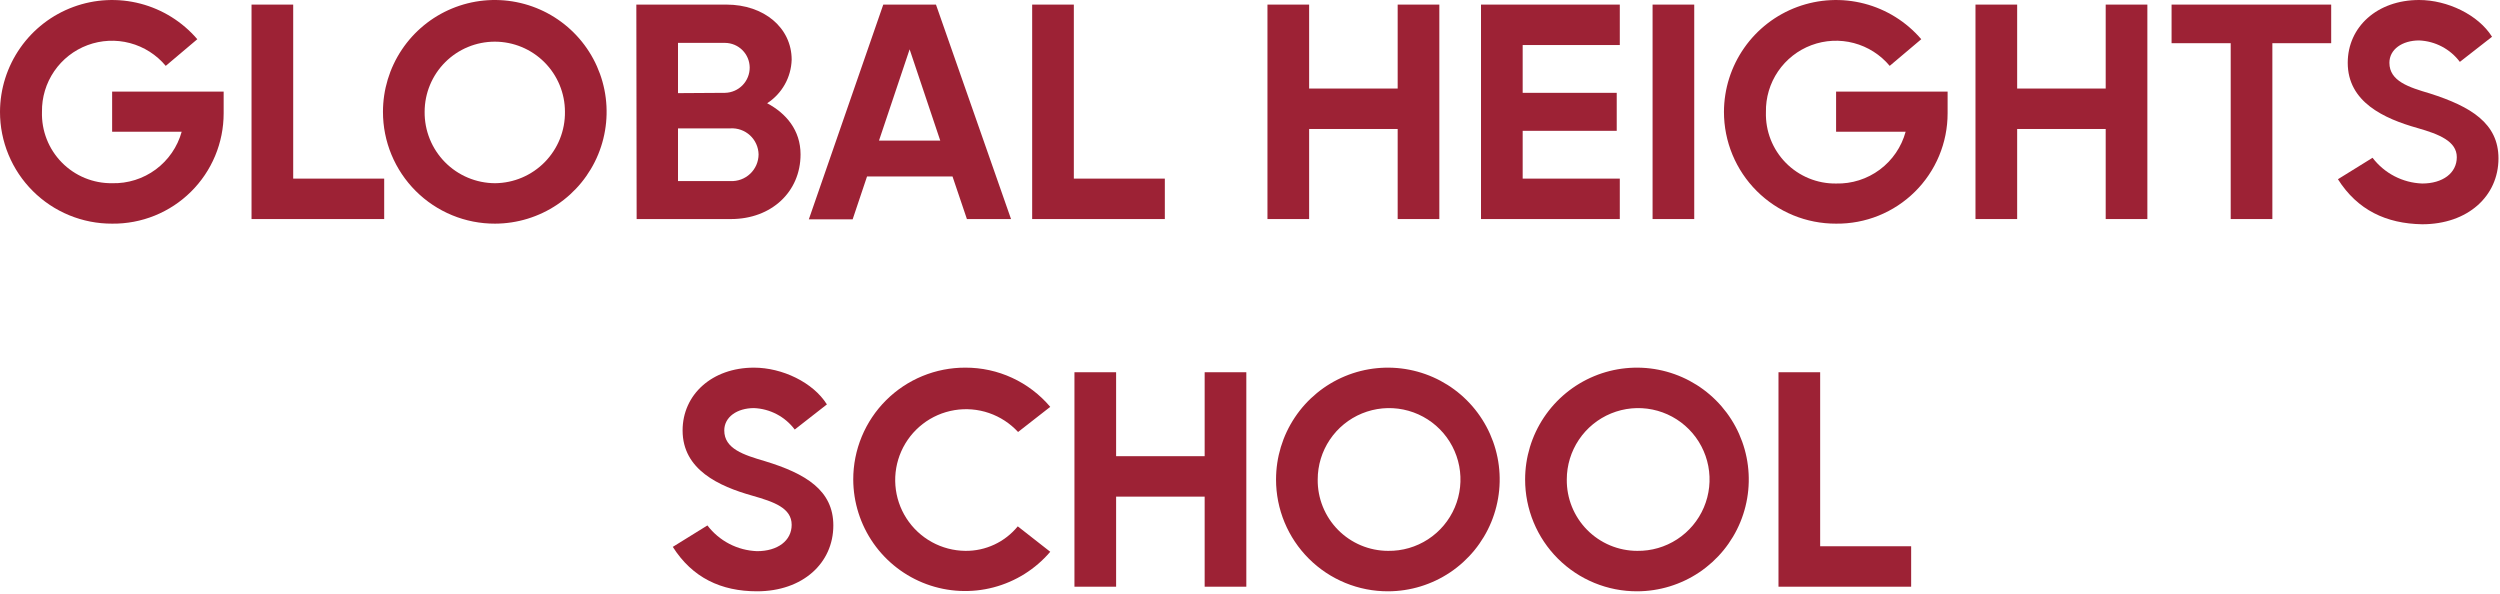
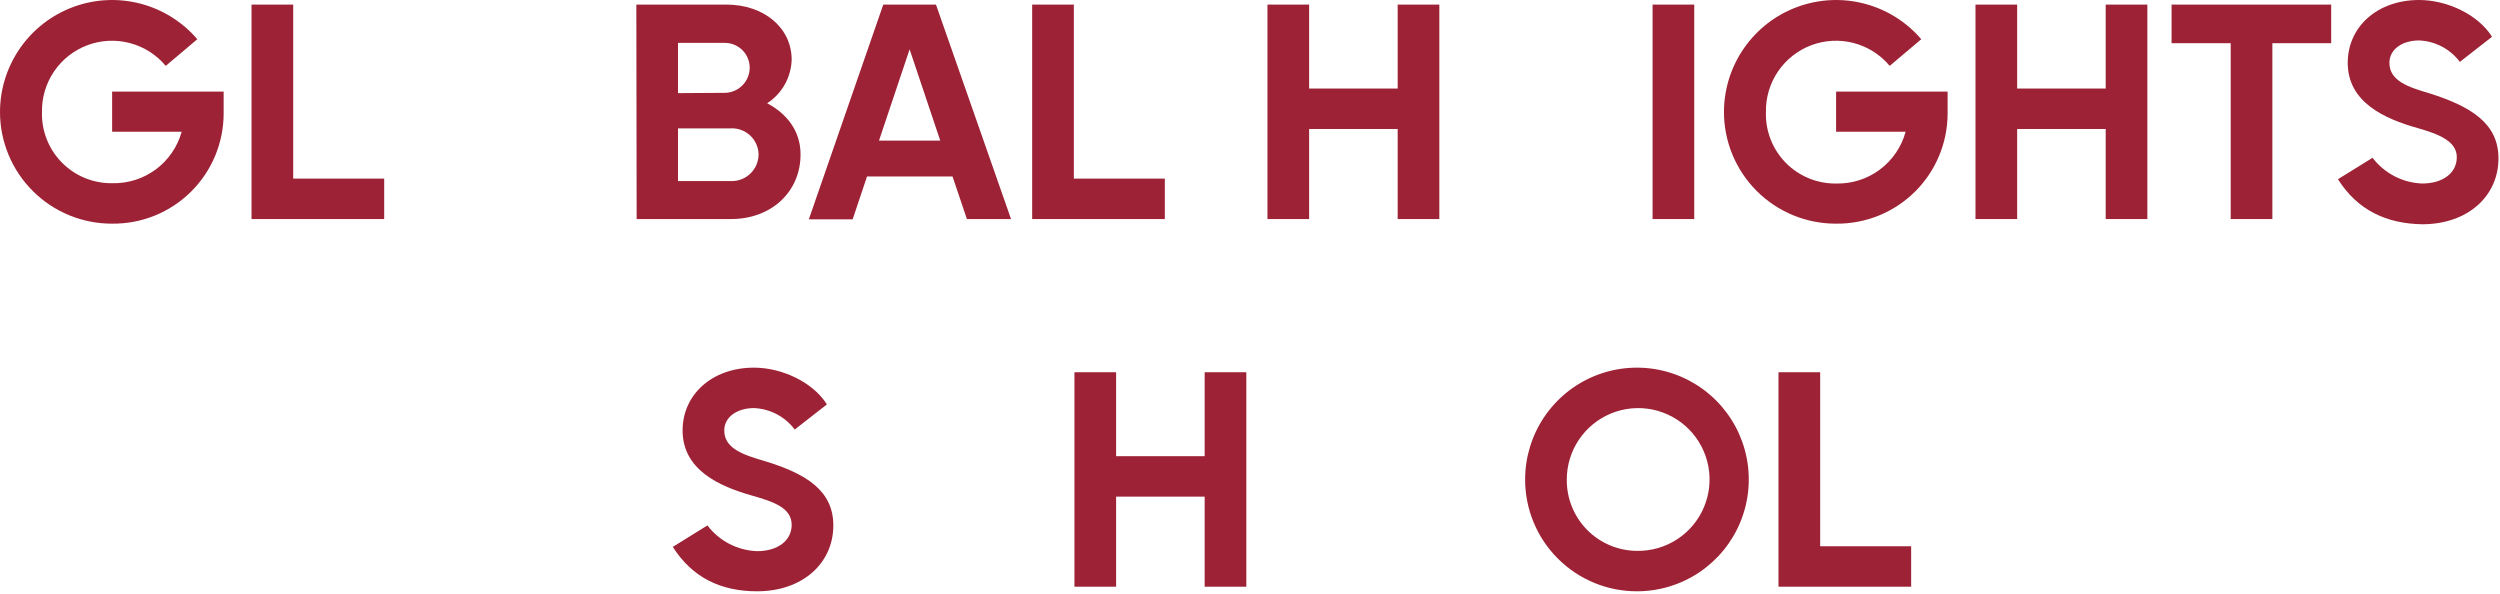
<svg xmlns="http://www.w3.org/2000/svg" width="408" height="97" viewBox="0 0 408 97" fill="none">
  <path d="M1.11199e-05 18.25C0.011 14.515 1.164 10.872 3.306 7.812C5.447 4.751 8.474 2.419 11.98 1.129C15.485 -0.161 19.302 -0.348 22.916 0.595C26.531 1.537 29.77 3.563 32.2 6.4L27.05 10.75C25.535 8.937 23.496 7.638 21.213 7.032C18.93 6.425 16.515 6.541 14.3 7.363C12.086 8.186 10.18 9.674 8.846 11.623C7.512 13.573 6.815 15.888 6.85 18.25C6.804 19.776 7.067 21.295 7.624 22.716C8.18 24.137 9.019 25.43 10.089 26.519C11.158 27.607 12.437 28.468 13.848 29.049C15.26 29.63 16.774 29.92 18.3 29.9C20.858 29.966 23.364 29.176 25.421 27.654C27.477 26.131 28.966 23.965 29.65 21.5H18.3V14.95H36.5V18.5C36.5 20.881 36.028 23.238 35.111 25.435C34.194 27.632 32.85 29.625 31.157 31.299C29.465 32.973 27.457 34.295 25.25 35.188C23.043 36.081 20.681 36.526 18.3 36.5C15.898 36.509 13.519 36.044 11.298 35.131C9.076 34.217 7.058 32.874 5.357 31.178C3.657 29.483 2.308 27.467 1.389 25.249C0.469 23.03 -0.003 20.652 1.11199e-05 18.25Z" fill="#9D2235" />
  <path d="M41.05 0.75H47.85V29.15H62.7V35.75H41.05V0.75Z" fill="#9D2235" />
-   <path d="M62.5 18.25C62.5 14.643 63.569 11.116 65.572 8.116C67.575 5.116 70.423 2.777 73.754 1.394C77.086 0.011 80.753 -0.353 84.292 0.347C87.831 1.047 91.083 2.78 93.637 5.328C96.191 7.875 97.933 11.122 98.643 14.659C99.353 18.196 98.999 21.864 97.625 25.199C96.251 28.535 93.92 31.389 90.925 33.4C87.931 35.411 84.407 36.49 80.8 36.5C78.398 36.509 76.019 36.044 73.798 35.13C71.576 34.217 69.558 32.874 67.857 31.178C66.157 29.482 64.808 27.467 63.889 25.249C62.969 23.03 62.497 20.651 62.5 18.25ZM80.8 29.9C82.314 29.886 83.811 29.573 85.203 28.979C86.596 28.385 87.859 27.523 88.918 26.441C89.977 25.358 90.811 24.078 91.375 22.672C91.938 21.267 92.219 19.764 92.2 18.25C92.2 16.746 91.904 15.257 91.328 13.868C90.753 12.479 89.91 11.217 88.846 10.154C87.783 9.09 86.521 8.247 85.132 7.672C83.743 7.096 82.254 6.8 80.75 6.8C79.246 6.8 77.757 7.096 76.368 7.672C74.979 8.247 73.717 9.09 72.654 10.154C71.59 11.217 70.747 12.479 70.172 13.868C69.596 15.257 69.3 16.746 69.3 18.25C69.284 19.772 69.57 21.281 70.14 22.692C70.711 24.103 71.555 25.387 72.624 26.47C73.693 27.553 74.966 28.414 76.369 29.002C77.772 29.591 79.278 29.896 80.8 29.9Z" fill="#9D2235" />
  <path d="M103.85 0.75H118.55C124.7 0.75 129.2 4.55 129.2 9.75C129.157 11.169 128.771 12.556 128.074 13.793C127.378 15.03 126.391 16.079 125.2 16.85C128.3 18.5 130.65 21.25 130.65 25.2C130.65 31.3 125.9 35.75 119.3 35.75H103.9L103.85 0.75ZM118.35 15.15C119.427 15.121 120.451 14.67 121.199 13.894C121.947 13.117 122.36 12.078 122.35 11C122.337 9.943 121.911 8.933 121.164 8.186C120.416 7.439 119.406 7.013 118.35 7H110.65V15.2L118.35 15.15ZM119.2 29.55C119.791 29.58 120.381 29.489 120.936 29.285C121.491 29.08 121.999 28.765 122.429 28.358C122.859 27.951 123.202 27.462 123.438 26.919C123.673 26.377 123.796 25.792 123.8 25.2C123.789 24.615 123.659 24.038 123.42 23.505C123.18 22.971 122.835 22.491 122.406 22.094C121.976 21.698 121.47 21.391 120.919 21.195C120.369 20.998 119.784 20.915 119.2 20.95H110.65V29.55H119.2Z" fill="#9D2235" />
  <path d="M144.15 0.75H152.75L165 35.75H157.8L155.45 28.8H141.5L139.15 35.8H132L144.15 0.75ZM153.45 22.95L148.45 8.05L143.45 22.95H153.45Z" fill="#9D2235" />
  <path d="M168.45 0.75H175.25V29.15H190.1V35.75H168.45V0.75Z" fill="#9D2235" />
  <path d="M228.1 21.05H213.65V35.75H206.85V0.75H213.65V14.45H228.1V0.75H234.9V35.75H228.1V21.05Z" fill="#9D2235" />
-   <path d="M241.7 0.75H264.35V7.35H248.5V15.15H263.85V21.35H248.5V29.15H264.35V35.75H241.7V0.75Z" fill="#9D2235" />
  <path d="M269.7 0.75H276.5V35.75H269.7V0.75Z" fill="#9D2235" />
  <path d="M281.35 18.25C281.36 14.515 282.514 10.872 284.655 7.812C286.797 4.751 289.824 2.419 293.329 1.129C296.835 -0.161 300.651 -0.348 304.266 0.595C307.88 1.537 311.12 3.563 313.55 6.4L308.4 10.75C306.882 8.934 304.838 7.633 302.55 7.028C300.262 6.423 297.843 6.542 295.626 7.371C293.409 8.2 291.504 9.696 290.173 11.654C288.843 13.611 288.154 15.934 288.2 18.3C288.154 19.826 288.417 21.345 288.973 22.766C289.53 24.187 290.368 25.48 291.438 26.569C292.508 27.657 293.787 28.518 295.198 29.099C296.609 29.68 298.124 29.97 299.65 29.95C302.214 30.014 304.725 29.216 306.783 27.684C308.84 26.152 310.325 23.975 311 21.5H299.65V14.95H317.85V18.5C317.85 20.881 317.378 23.238 316.461 25.435C315.544 27.632 314.2 29.625 312.507 31.299C310.814 32.973 308.806 34.295 306.599 35.188C304.392 36.081 302.03 36.526 299.65 36.5C297.248 36.509 294.868 36.044 292.647 35.131C290.426 34.217 288.407 32.874 286.707 31.178C285.006 29.483 283.658 27.467 282.738 25.249C281.819 23.03 281.347 20.652 281.35 18.25Z" fill="#9D2235" />
  <path d="M343.65 21.05H329.2V35.75H322.4V0.75H329.2V14.45H343.65V0.75H350.45V35.75H343.65V21.05Z" fill="#9D2235" />
  <path d="M364.05 7.05H354.4V0.75H380.45V7.05H370.85V35.75H364.05V7.05Z" fill="#9D2235" />
  <path d="M381.55 29.25L387.2 25.75C388.155 27.005 389.378 28.033 390.778 28.759C392.179 29.486 393.723 29.892 395.3 29.95C398.65 29.95 400.95 28.25 400.95 25.65C400.95 23.05 398.05 21.9 394.55 20.9C389.05 19.35 383.15 16.65 383.15 10.25C383.15 4.4 387.95 0 394.8 0C399.4 0 404.45 2.4 406.7 6L401.45 10.1C400.67 9.06 399.669 8.207 398.519 7.602C397.369 6.996 396.098 6.654 394.8 6.6C392.05 6.6 389.95 8.05 389.95 10.25C389.95 13.25 393.15 14.25 396.55 15.25C403.3 17.4 407.75 20.15 407.75 25.85C407.75 32 402.75 36.6 395.3 36.6C389.45 36.5 384.75 34.3 381.55 29.25Z" fill="#9D2235" />
  <path d="M109.8 89.25L115.45 85.75C116.405 87.005 117.628 88.033 119.028 88.76C120.429 89.486 121.973 89.892 123.55 89.95C126.9 89.95 129.2 88.25 129.2 85.65C129.2 82.9 126.3 81.9 122.8 80.9C117.3 79.35 111.4 76.65 111.4 70.25C111.4 64.4 116.2 60 123.05 60C127.65 60 132.7 62.4 134.95 66L129.7 70.1C128.92 69.06 127.919 68.207 126.769 67.602C125.619 66.996 124.348 66.654 123.05 66.6C120.3 66.6 118.2 68.05 118.2 70.25C118.2 73.25 121.4 74.25 124.8 75.25C131.55 77.3 136 80.05 136 85.75C136 91.9 131 96.5 123.55 96.5C117.7 96.5 113 94.3 109.8 89.25Z" fill="#9D2235" />
-   <path d="M139.25 78.25C139.247 75.848 139.719 73.47 140.639 71.251C141.558 69.033 142.907 67.017 144.607 65.322C146.308 63.626 148.326 62.283 150.548 61.369C152.769 60.456 155.148 59.991 157.55 60C160.186 59.991 162.792 60.559 165.184 61.665C167.577 62.77 169.699 64.387 171.4 66.4L166.15 70.5C164.85 69.092 163.221 68.029 161.409 67.407C159.596 66.784 157.658 66.623 155.767 66.936C153.877 67.249 152.094 68.026 150.579 69.2C149.064 70.373 147.864 71.904 147.087 73.656C146.311 75.407 145.982 77.325 146.13 79.235C146.278 81.145 146.899 82.989 147.937 84.6C148.974 86.211 150.396 87.539 152.074 88.464C153.752 89.389 155.634 89.882 157.55 89.9C159.184 89.917 160.801 89.567 162.281 88.874C163.761 88.182 165.066 87.165 166.1 85.9L171.4 90.05C168.979 92.887 165.747 94.915 162.139 95.86C158.531 96.806 154.72 96.624 151.218 95.339C147.717 94.054 144.693 91.727 142.553 88.672C140.414 85.617 139.261 81.98 139.25 78.25Z" fill="#9D2235" />
  <path d="M196.6 81.05H182.15V95.75H175.35V60.75H182.15V74.45H196.6V60.75H203.4V95.75H196.6V81.05Z" fill="#9D2235" />
-   <path d="M208.25 78.25C208.25 74.643 209.319 71.116 211.322 68.116C213.325 65.116 216.173 62.777 219.505 61.394C222.836 60.011 226.503 59.647 230.042 60.347C233.581 61.047 236.833 62.78 239.387 65.328C241.941 67.875 243.683 71.122 244.393 74.659C245.103 78.196 244.749 81.864 243.375 85.199C242.001 88.535 239.67 91.389 236.676 93.4C233.681 95.411 230.157 96.49 226.55 96.5C224.148 96.509 221.769 96.044 219.548 95.13C217.326 94.217 215.308 92.874 213.607 91.178C211.907 89.482 210.558 87.467 209.639 85.249C208.719 83.03 208.247 80.651 208.25 78.25ZM226.55 89.9C228.86 89.93 231.127 89.272 233.063 88.01C234.998 86.748 236.515 84.939 237.42 82.813C238.324 80.687 238.577 78.34 238.144 76.07C237.712 73.801 236.614 71.711 234.991 70.067C233.368 68.422 231.292 67.298 229.029 66.836C226.765 66.374 224.415 66.596 222.277 67.473C220.14 68.35 218.311 69.843 217.024 71.762C215.737 73.681 215.05 75.939 215.05 78.25C215.031 79.772 215.315 81.283 215.885 82.695C216.454 84.107 217.298 85.392 218.368 86.476C219.437 87.559 220.711 88.42 222.116 89.008C223.52 89.596 225.027 89.899 226.55 89.9Z" fill="#9D2235" />
  <path d="M248.9 78.25C248.9 74.643 249.97 71.116 251.973 68.116C253.976 65.116 256.823 62.777 260.155 61.394C263.487 60.011 267.154 59.647 270.692 60.347C274.231 61.047 277.483 62.78 280.037 65.328C282.592 67.875 284.334 71.122 285.044 74.659C285.753 78.196 285.399 81.864 284.026 85.199C282.652 88.535 280.321 91.389 277.326 93.4C274.331 95.411 270.808 96.49 267.2 96.5C264.799 96.509 262.419 96.044 260.198 95.13C257.977 94.217 255.958 92.874 254.257 91.178C252.557 89.482 251.208 87.467 250.289 85.249C249.37 83.03 248.898 80.651 248.9 78.25ZM267.2 89.9C269.511 89.93 271.778 89.272 273.713 88.01C275.649 86.748 277.165 84.939 278.07 82.813C278.975 80.687 279.227 78.34 278.795 76.07C278.362 73.801 277.265 71.711 275.641 70.067C274.018 68.422 271.943 67.298 269.679 66.836C267.415 66.374 265.065 66.596 262.927 67.473C260.79 68.35 258.962 69.843 257.675 71.762C256.388 73.681 255.701 75.939 255.7 78.25C255.682 79.772 255.966 81.283 256.535 82.695C257.105 84.107 257.949 85.392 259.018 86.476C260.088 87.559 261.362 88.42 262.766 89.008C264.171 89.596 265.678 89.899 267.2 89.9Z" fill="#9D2235" />
  <path d="M290.25 60.75H297.05V89.15H311.9V95.75H290.25V60.75Z" fill="#9D2235" />
</svg>